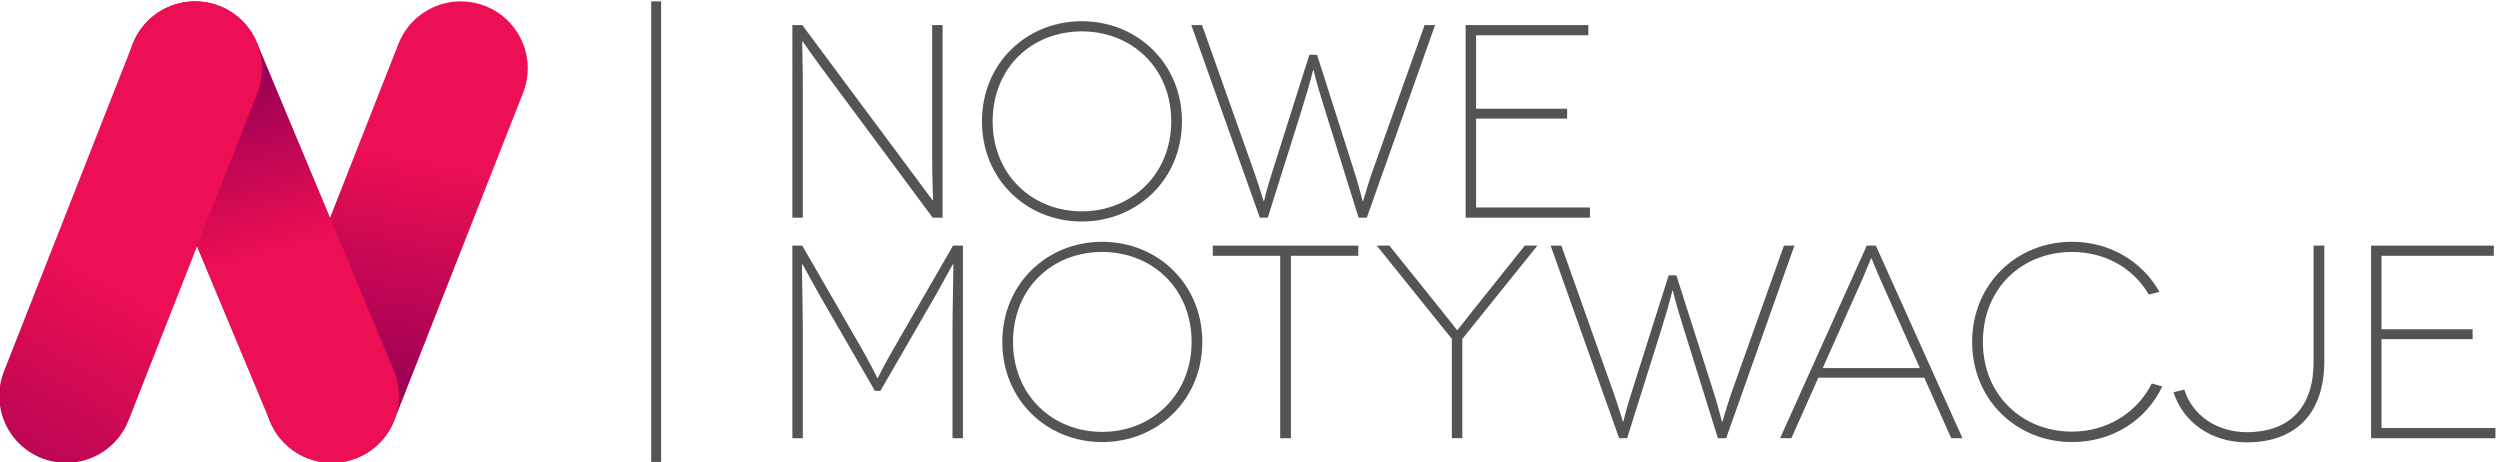
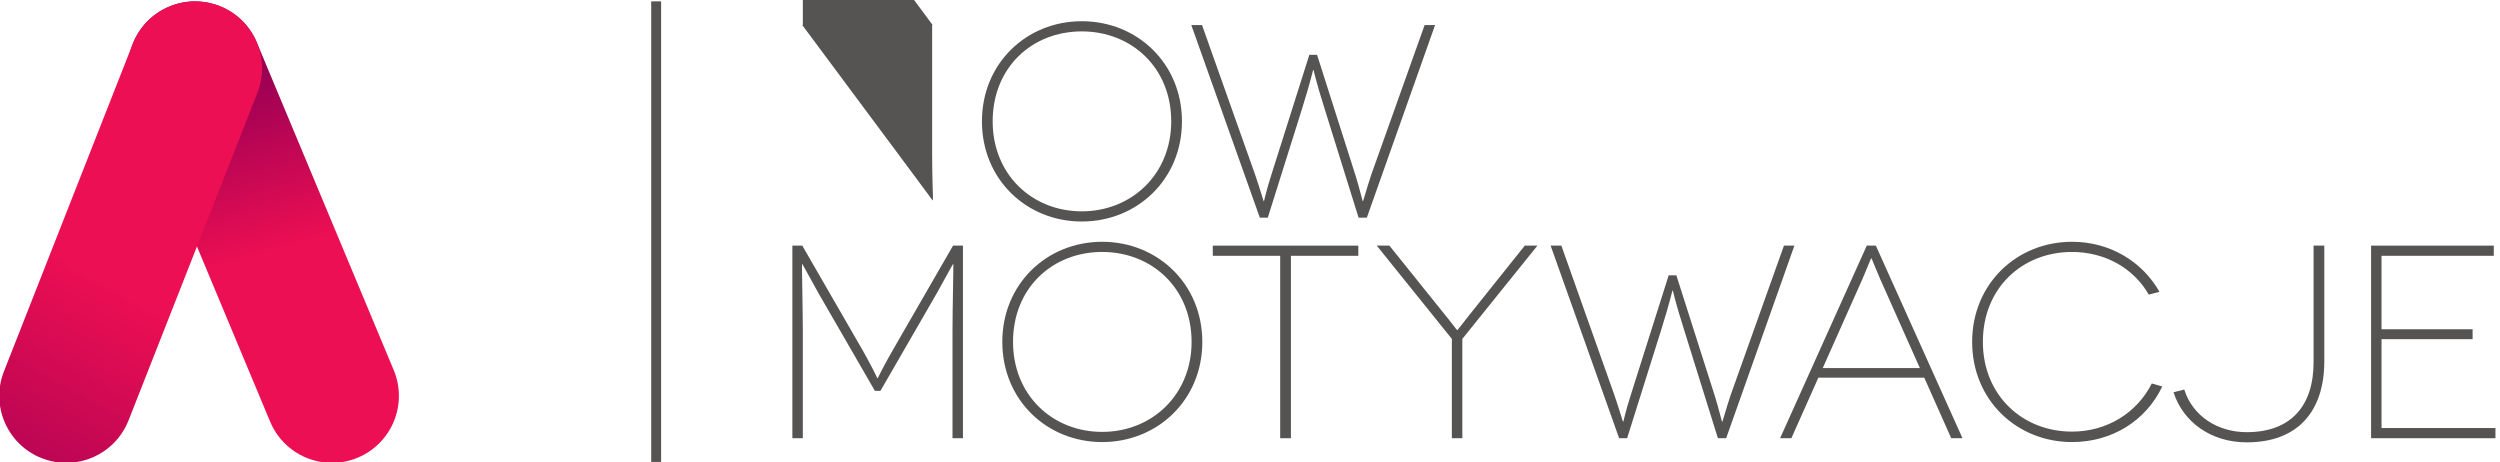
<svg xmlns="http://www.w3.org/2000/svg" xmlns:ns1="http://sodipodi.sourceforge.net/DTD/sodipodi-0.dtd" xmlns:ns2="http://www.inkscape.org/namespaces/inkscape" width="79.375mm" height="14.675mm" viewBox="0 0 79.375 14.675" version="1.1" id="svg1" xml:space="preserve">
  <ns1:namedview id="namedview1" pagecolor="#ffffff" bordercolor="#000000" borderopacity="0.25" ns2:showpageshadow="2" ns2:pageopacity="0.0" ns2:pagecheckerboard="0" ns2:deskcolor="#d1d1d1" ns2:document-units="mm" />
  <defs id="defs1">
    <clipPath clipPathUnits="userSpaceOnUse" id="clipPath4150">
      <path d="M 0,432.742 H 1106.605 V 0 H 0 Z" id="path4152" />
    </clipPath>
    <linearGradient x1="0" y1="0" x2="1" y2="0" gradientUnits="userSpaceOnUse" gradientTransform="matrix(-15.305,-75.134,-75.134,15.305,283.251,241.219)" spreadMethod="pad" id="linearGradient4220">
      <stop style="stop-opacity:1;stop-color:#ed0f53" offset="0" id="stop4222" />
      <stop style="stop-opacity:1;stop-color:#9c0054" offset="1" id="stop4224" />
    </linearGradient>
    <linearGradient x1="0" y1="0" x2="1" y2="0" gradientUnits="userSpaceOnUse" gradientTransform="matrix(-15.305,54.263,54.263,15.305,237.201,208.807)" spreadMethod="pad" id="linearGradient4240">
      <stop style="stop-opacity:1;stop-color:#ed0f53" offset="0" id="stop4242" />
      <stop style="stop-opacity:1;stop-color:#9c0054" offset="1" id="stop4244" />
    </linearGradient>
    <linearGradient x1="0" y1="0" x2="1" y2="0" gradientUnits="userSpaceOnUse" gradientTransform="matrix(-50.089,-89.047,-89.047,50.089,184.12,202.053)" spreadMethod="pad" id="linearGradient4260">
      <stop style="stop-opacity:1;stop-color:#ed0f53" offset="0" id="stop4262" />
      <stop style="stop-opacity:1;stop-color:#9c0054" offset="1" id="stop4264" />
    </linearGradient>
  </defs>
  <g ns2:label="Layer 1" ns2:groupmode="layer" id="layer1" transform="translate(37.571,-122.127)">
    <g transform="matrix(0.098,0,0,-0.098,-52.246,150.684)" id="g4144">
      <g id="g4146">
        <g clip-path="url(#clipPath4150)" id="g4148">
          <g transform="translate(455.125,283.276)" id="g4154">
-             <path id="path4156" style="fill:#565353;fill-opacity:1;fill-rule:nonzero;stroke:none" d="m 0,0 v -62.395 h -3.209 l -35.119,47.331 c -5.348,7.22 -6.951,9.804 -7.041,9.804 h -0.09 c -0.09,0 0.18,-6.863 0.18,-14.885 v -42.25 h -3.389 V 0 h 3.209 l 34.941,-46.974 c 5.08,-6.774 7.221,-9.805 7.309,-9.805 h 0.09 c 0.088,0 -0.268,6.953 -0.268,14.797 V 0 Z" />
+             <path id="path4156" style="fill:#565353;fill-opacity:1;fill-rule:nonzero;stroke:none" d="m 0,0 h -3.209 l -35.119,47.331 c -5.348,7.22 -6.951,9.804 -7.041,9.804 h -0.09 c -0.09,0 0.18,-6.863 0.18,-14.885 v -42.25 h -3.389 V 0 h 3.209 l 34.941,-46.974 c 5.08,-6.774 7.221,-9.805 7.309,-9.805 h 0.09 c 0.088,0 -0.268,6.953 -0.268,14.797 V 0 Z" />
          </g>
          <g transform="translate(500.23,222.932)" id="g4158">
            <path id="path4160" style="fill:#565353;fill-opacity:1;fill-rule:nonzero;stroke:none" d="M 0,0 C 16.043,0 28.967,11.944 28.967,29.147 28.967,46.617 16.043,58.294 0,58.294 -16.135,58.294 -28.881,46.617 -28.881,29.147 -28.881,11.944 -16.135,0 0,0 m 0,61.593 c 17.916,0 32.443,-13.638 32.443,-32.446 C 32.443,10.34 17.916,-3.298 0,-3.298 c -17.918,0 -32.357,13.638 -32.357,32.445 0,18.808 14.439,32.446 32.357,32.446" />
          </g>
          <g transform="translate(614.679,283.276)" id="g4162">
            <path id="path4164" style="fill:#565353;fill-opacity:1;fill-rule:nonzero;stroke:none" d="m 0,0 -22.104,-62.395 h -2.675 l -10.873,34.852 c -3.209,10.072 -3.657,13.014 -3.744,13.014 h -0.09 c -0.088,0 -0.623,-3.032 -3.743,-13.014 l -10.964,-34.852 h -2.584 L -78.973,0 h 3.477 l 17.203,-48.49 c 1.783,-5.17 2.674,-8.557 2.764,-8.557 h 0.088 c 0.089,0 0.714,3.387 2.408,8.557 l 12.301,38.863 h 2.494 l 12.39,-38.863 c 1.604,-5.17 2.317,-8.557 2.407,-8.557 h 0.089 c 0.088,0 0.981,3.387 2.674,8.557 L -3.387,0 Z" />
          </g>
          <g transform="translate(664.864,224.18)" id="g4166">
-             <path id="path4168" style="fill:#565353;fill-opacity:1;fill-rule:nonzero;stroke:none" d="M 0,0 V -3.298 H -40.286 V 59.097 H -0.535 V 55.798 H -36.899 V 32 H -7.398 V 28.791 H -36.899 V 0 Z" />
-           </g>
+             </g>
          <g transform="translate(461.72,211.818)" id="g4170">
            <path id="path4172" style="fill:#565353;fill-opacity:1;fill-rule:nonzero;stroke:none" d="m 0,0 v -62.394 h -3.387 v 34.496 c 0,7.041 0.358,21.927 0.268,21.927 h -0.09 c -0.088,0 -2.316,-4.189 -5.258,-9.449 L -26.74,-47.063 h -1.781 l -18.274,31.643 c -2.941,5.26 -5.17,9.449 -5.26,9.449 h -0.09 c -0.087,0 0.27,-14.886 0.27,-21.927 v -34.496 h -3.389 V 0 h 3.209 l 17.383,-30.127 c 5.793,-9.894 6.861,-12.836 6.951,-12.836 h 0.09 c 0.088,0 1.248,2.942 7.041,12.836 L -3.209,0 Z" />
          </g>
          <g transform="translate(506.826,151.475)" id="g4174">
            <path id="path4176" style="fill:#565353;fill-opacity:1;fill-rule:nonzero;stroke:none" d="M 0,0 C 16.043,0 28.969,11.944 28.969,29.147 28.969,46.617 16.043,58.295 0,58.295 -16.133,58.295 -28.881,46.617 -28.881,29.147 -28.881,11.944 -16.133,0 0,0 m 0,61.592 c 17.916,0 32.445,-13.637 32.445,-32.445 C 32.445,10.34 17.916,-3.297 0,-3.297 c -17.916,0 -32.355,13.637 -32.355,32.444 0,18.808 14.439,32.445 32.355,32.445" />
          </g>
          <g transform="translate(589.812,211.818)" id="g4178">
            <path id="path4180" style="fill:#565353;fill-opacity:1;fill-rule:nonzero;stroke:none" d="m 0,0 v -3.297 h -21.836 v -59.097 h -3.478 V -3.297 H -47.152 V 0 Z" />
          </g>
          <g transform="translate(647.838,211.818)" id="g4182">
            <path id="path4184" style="fill:#565353;fill-opacity:1;fill-rule:nonzero;stroke:none" d="m 0,0 -24.331,-30.216 v -32.178 h -3.389 v 32.178 L -52.054,0 h 4.102 l 17.826,-22.193 c 1.516,-1.784 4.012,-5.17 4.1,-5.17 h 0.089 c 0.09,0 2.674,3.386 4.1,5.17 L -4.1,0 Z" />
          </g>
          <g transform="translate(731.092,211.818)" id="g4186">
            <path id="path4188" style="fill:#565353;fill-opacity:1;fill-rule:nonzero;stroke:none" d="m 0,0 -22.105,-62.394 h -2.674 l -10.875,34.852 c -3.209,10.072 -3.655,13.014 -3.744,13.014 h -0.088 c -0.09,0 -0.625,-3.031 -3.744,-13.014 l -10.963,-34.852 h -2.586 L -78.973,0 h 3.477 l 17.203,-48.488 c 1.781,-5.17 2.674,-8.557 2.764,-8.557 h 0.088 c 0.089,0 0.712,3.387 2.406,8.557 l 12.301,38.863 h 2.496 l 12.388,-38.863 c 1.606,-5.17 2.319,-8.557 2.409,-8.557 h 0.087 c 0.09,0 0.981,3.387 2.674,8.557 L -3.387,0 Z" />
          </g>
          <g transform="translate(771.741,172.154)" id="g4190">
            <path id="path4192" style="fill:#565353;fill-opacity:1;fill-rule:nonzero;stroke:none" d="m 0,0 -12.836,28.79 c -1.338,3.03 -2.764,6.774 -2.853,6.774 h -0.088 c -0.09,0 -1.516,-3.744 -2.854,-6.774 L -31.465,0 Z m 1.426,-3.119 h -34.317 l -8.736,-19.61 h -3.654 l 28.078,62.393 h 2.941 L 13.814,-22.729 H 10.16 Z" />
          </g>
          <g transform="translate(845.903,195.953)" id="g4194">
            <path id="path4196" style="fill:#565353;fill-opacity:1;fill-rule:nonzero;stroke:none" d="m 0,0 c -4.902,8.557 -14.172,13.816 -24.867,13.816 -16.135,0 -28.881,-11.677 -28.881,-29.147 0,-17.203 12.746,-29.058 28.881,-29.058 11.32,0 21.035,6.061 25.847,15.598 l 3.389,-0.98 c -5.26,-11.053 -16.223,-18.004 -29.236,-18.004 -17.918,0 -32.358,13.636 -32.358,32.444 0,18.808 14.44,32.444 32.358,32.444 12.211,0 22.728,-6.328 28.344,-16.221 z" />
          </g>
          <g transform="translate(902.774,211.818)" id="g4198">
            <path id="path4200" style="fill:#565353;fill-opacity:1;fill-rule:nonzero;stroke:none" d="m 0,0 v -37.436 c 0,-16.222 -8.557,-26.294 -25.137,-26.294 -11.676,0 -20.679,6.685 -23.709,16.222 l 3.477,0.891 c 2.674,-8.557 10.783,-13.816 20.232,-13.816 14.352,0 21.66,8.557 21.66,22.64 V 0 Z" />
          </g>
          <g transform="translate(958.217,152.723)" id="g4202">
            <path id="path4204" style="fill:#565353;fill-opacity:1;fill-rule:nonzero;stroke:none" d="M 0,0 V -3.298 H -40.289 V 59.096 H -0.535 V 55.799 H -36.902 V 32 H -7.398 V 28.791 H -36.902 V 0 Z" />
          </g>
          <path id="path4206" style="fill:#565353;fill-opacity:1;fill-rule:nonzero;stroke:none" d="m 363.931,290.956 h -3.209 V 141.744 h 3.209 z" />
        </g>
      </g>
      <g id="g4208">
        <g id="g4210">
          <g id="g4216">
            <g id="g4218">
-               <path id="path4226" style="fill:url(#linearGradient4220);stroke:none" d="M 278.835,277.198 237.096,171.077 c -4.386,-11.145 1.098,-23.741 12.245,-28.126 v 0 c 2.609,-1.026 5.294,-1.512 7.936,-1.512 v 0 c 8.655,0 16.831,5.217 20.193,13.759 v 0 l 41.741,106.121 c 4.386,11.147 -1.098,23.741 -12.244,28.125 v 0 c -2.608,1.027 -5.293,1.513 -7.936,1.513 v 0 c -8.653,-10e-4 -16.835,-5.217 -20.196,-13.759" />
-             </g>
+               </g>
          </g>
        </g>
      </g>
      <g id="g4228">
        <g id="g4230">
          <g id="g4236">
            <g id="g4238">
              <path id="path4246" style="fill:url(#linearGradient4240);stroke:none" d="m 204.584,289.275 c -11.054,-4.616 -16.272,-17.324 -11.653,-28.377 v 0 l 44.336,-106.119 c 3.478,-8.322 11.538,-13.337 20.026,-13.337 v 0 c 2.786,0 5.62,0.54 8.352,1.682 v 0 c 11.054,4.62 16.275,17.323 11.655,28.379 v 0 l -44.338,106.12 c -3.477,8.322 -11.536,13.334 -20.024,13.334 v 0 c -2.787,0 -5.621,-0.54 -8.354,-1.682" />
            </g>
          </g>
        </g>
      </g>
      <g id="g4248">
        <g id="g4250">
          <g id="g4256">
            <g id="g4258">
              <path id="path4266" style="fill:url(#linearGradient4260);stroke:none" d="M 192.76,277.198 151.02,171.077 c -4.386,-11.145 1.097,-23.741 12.246,-28.126 v 0 c 2.607,-1.026 5.292,-1.512 7.936,-1.512 v 0 c 8.652,0 16.831,5.217 20.19,13.759 v 0 l 41.741,106.121 c 4.384,11.147 -1.098,23.741 -12.247,28.125 v 0 c -2.608,1.027 -5.293,1.513 -7.935,1.513 v 0 c -8.652,-10e-4 -16.83,-5.217 -20.191,-13.759" />
            </g>
          </g>
        </g>
      </g>
    </g>
  </g>
</svg>